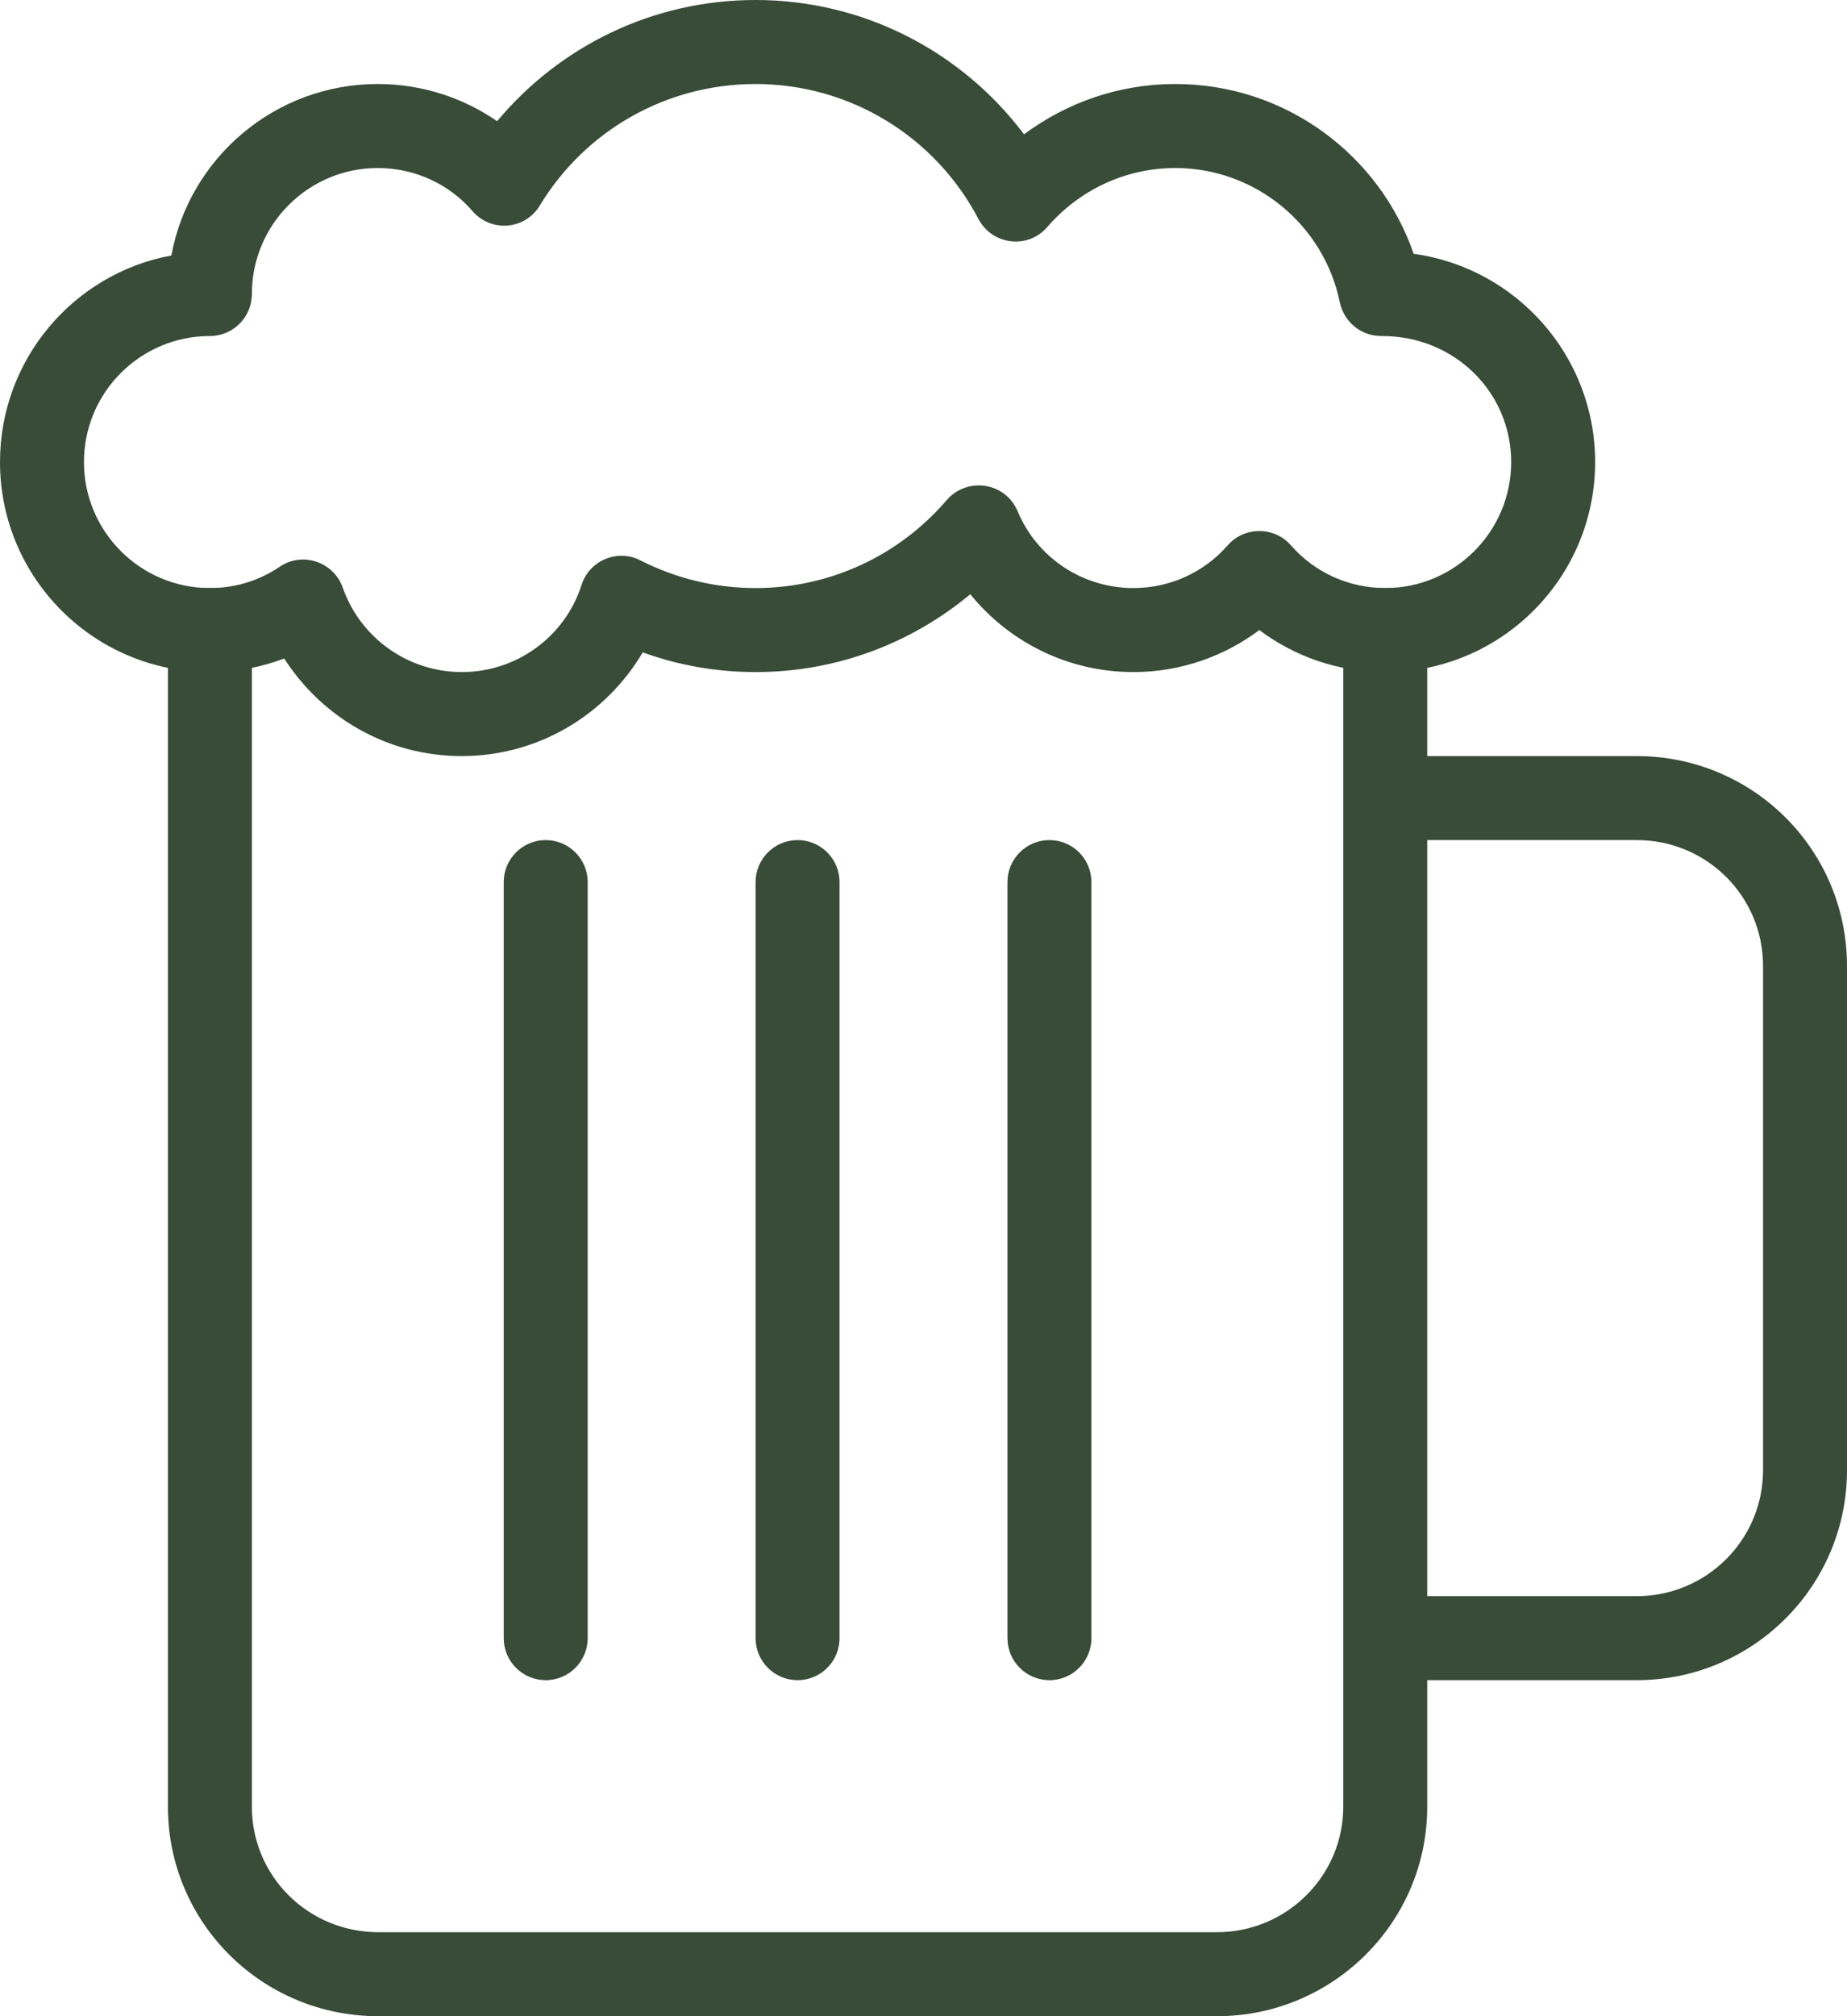
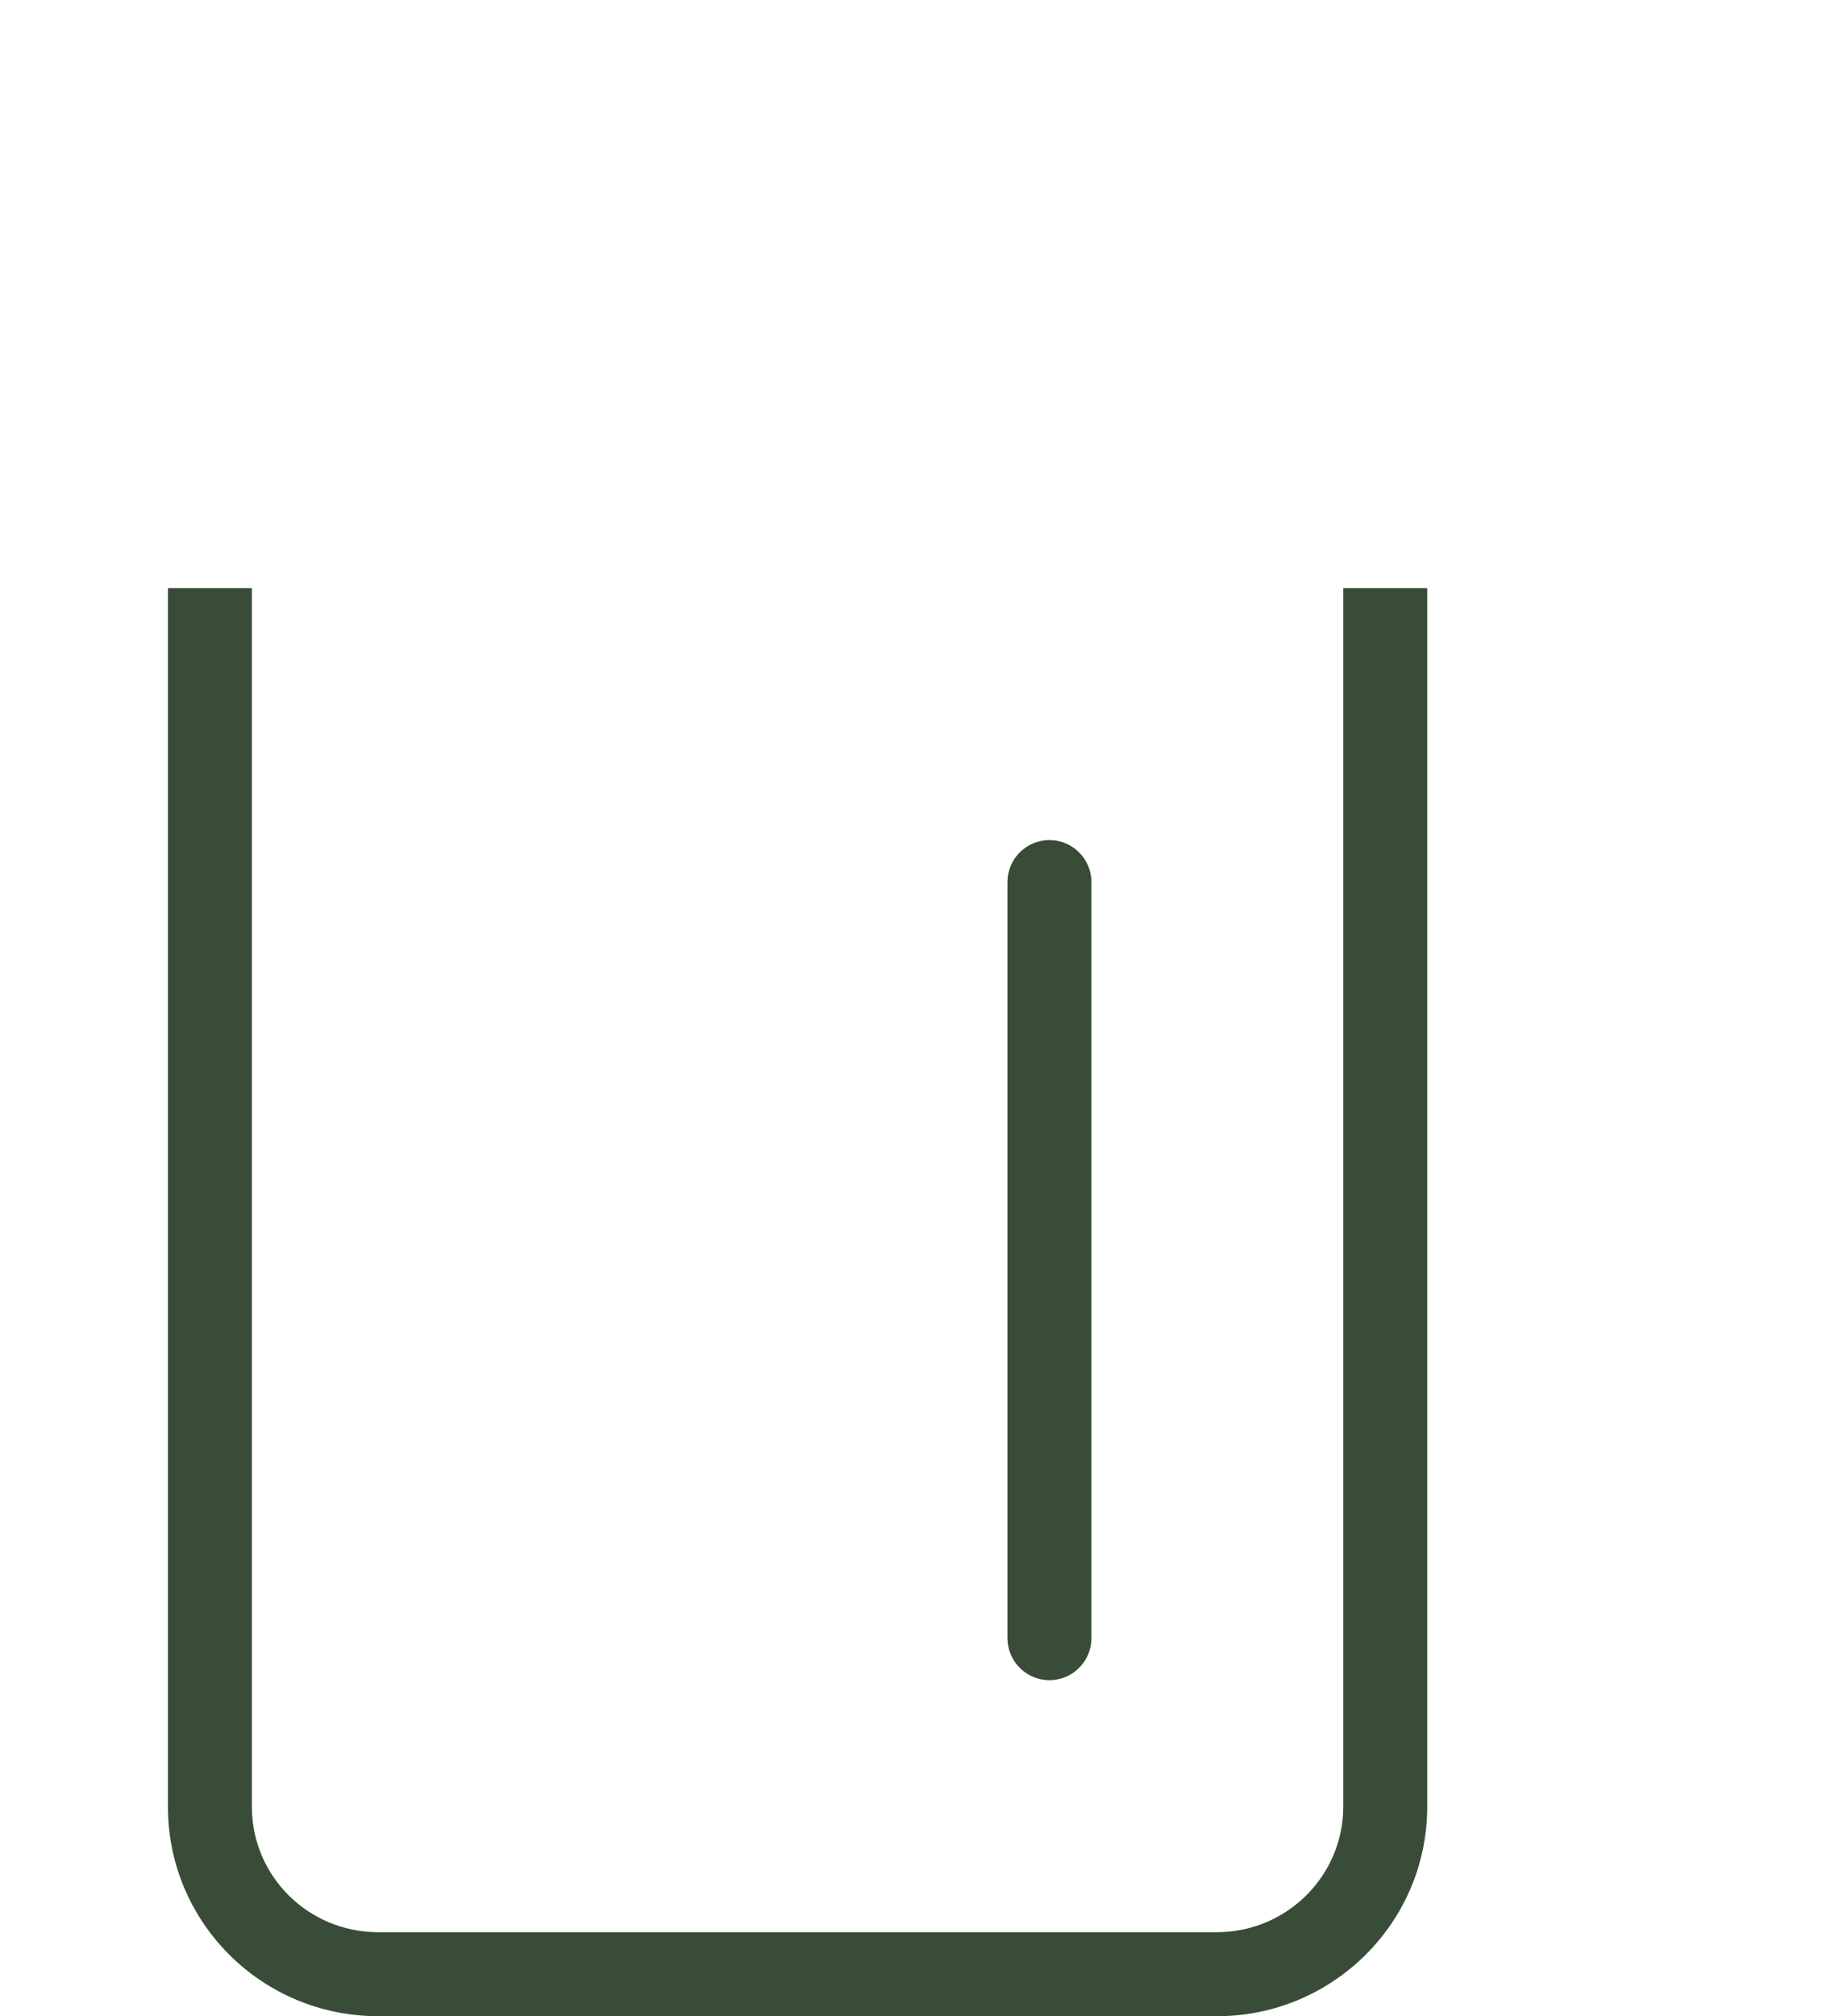
<svg xmlns="http://www.w3.org/2000/svg" fill="#384c37" height="18" preserveAspectRatio="xMidYMid meet" version="1" viewBox="0.0 0.0 16.5 18.0" width="16.5" zoomAndPan="magnify">
  <g id="change1_1">
    <path d="M 1.5 16.129 C 1.5 17.164 2.34 18 3.379 18 L 10.871 18 C 11.906 18 12.75 17.164 12.75 16.129 L 12.75 5.25 L 12 5.25 L 12 16.129 C 12 16.746 11.496 17.25 10.871 17.25 L 3.379 17.25 C 2.754 17.25 2.25 16.75 2.25 16.129 L 2.25 5.25 L 1.5 5.25 Z M 1.5 16.129" fill="inherit" />
-     <path d="M 14.621 7.5 C 15.246 7.5 15.75 8 15.75 8.625 L 15.75 13.125 C 15.75 13.746 15.246 14.25 14.621 14.25 L 12.375 14.25 L 12.375 15 L 14.621 15 C 15.66 15 16.5 14.16 16.5 13.125 L 16.5 8.625 C 16.5 7.586 15.66 6.75 14.621 6.75 L 12.375 6.75 L 12.375 7.5 Z M 14.621 7.5" fill="inherit" />
    <path d="M 9 14.625 C 9 14.832 9.168 15 9.375 15 C 9.582 15 9.75 14.832 9.75 14.625 L 9.75 7.875 C 9.75 7.668 9.582 7.5 9.375 7.5 C 9.168 7.5 9 7.668 9 7.875 Z M 9 14.625" fill="inherit" />
-     <path d="M 6.75 14.625 C 6.75 14.832 6.918 15 7.125 15 C 7.332 15 7.5 14.832 7.5 14.625 L 7.5 7.875 C 7.5 7.668 7.332 7.5 7.125 7.5 C 6.918 7.5 6.75 7.668 6.75 7.875 Z M 6.75 14.625" fill="inherit" />
-     <path d="M 4.5 14.625 C 4.5 14.832 4.668 15 4.875 15 C 5.082 15 5.25 14.832 5.25 14.625 L 5.25 7.875 C 5.25 7.668 5.082 7.5 4.875 7.5 C 4.668 7.5 4.5 7.668 4.5 7.875 Z M 4.5 14.625" fill="inherit" />
-     <path d="M 6.75 6 C 6.395 6 6.055 5.938 5.742 5.824 C 5.414 6.379 4.812 6.75 4.125 6.75 C 3.457 6.75 2.875 6.402 2.539 5.879 C 2.332 5.957 2.109 6 1.875 6 C 0.84 6 0 5.16 0 4.125 C 0 3.207 0.66 2.441 1.531 2.281 C 1.691 1.41 2.457 0.75 3.375 0.75 C 3.773 0.75 4.141 0.875 4.441 1.082 C 4.992 0.422 5.82 0 6.75 0 C 7.73 0 8.602 0.473 9.148 1.199 C 9.527 0.918 9.992 0.75 10.5 0.75 C 11.484 0.75 12.324 1.383 12.629 2.266 C 13.543 2.391 14.25 3.176 14.25 4.125 C 14.25 5.16 13.41 6 12.375 6 C 11.953 6 11.562 5.859 11.25 5.625 C 10.938 5.859 10.547 6 10.125 6 C 9.539 6 9.012 5.73 8.668 5.305 C 8.148 5.738 7.48 6 6.75 6 Z M 5.195 5.223 C 5.266 5 5.52 4.898 5.723 5.004 C 6.039 5.164 6.387 5.25 6.75 5.25 C 7.414 5.25 8.031 4.961 8.457 4.465 C 8.641 4.254 8.98 4.305 9.09 4.562 C 9.262 4.977 9.668 5.25 10.125 5.25 C 10.453 5.25 10.758 5.109 10.969 4.867 C 11.117 4.699 11.383 4.699 11.531 4.867 C 11.742 5.109 12.047 5.25 12.375 5.25 C 12.996 5.25 13.5 4.746 13.5 4.125 C 13.5 3.504 12.996 3 12.348 3 C 12.164 3.004 12.008 2.879 11.969 2.699 C 11.828 2.008 11.215 1.5 10.5 1.5 C 10.055 1.5 9.645 1.695 9.359 2.023 C 9.188 2.227 8.867 2.191 8.742 1.957 C 8.355 1.219 7.594 0.75 6.75 0.75 C 5.953 0.75 5.23 1.164 4.824 1.832 C 4.695 2.051 4.391 2.078 4.223 1.887 C 4.012 1.641 3.703 1.5 3.375 1.5 C 2.754 1.5 2.25 2.004 2.25 2.625 C 2.25 2.832 2.082 3 1.875 3 C 1.254 3 0.75 3.504 0.75 4.125 C 0.75 4.746 1.254 5.25 1.875 5.25 C 2.102 5.25 2.316 5.184 2.5 5.059 C 2.703 4.922 2.98 5.016 3.062 5.246 C 3.219 5.695 3.645 6 4.125 6 C 4.617 6 5.047 5.684 5.195 5.223 Z M 5.195 5.223" fill="inherit" fill-rule="evenodd" />
  </g>
</svg>